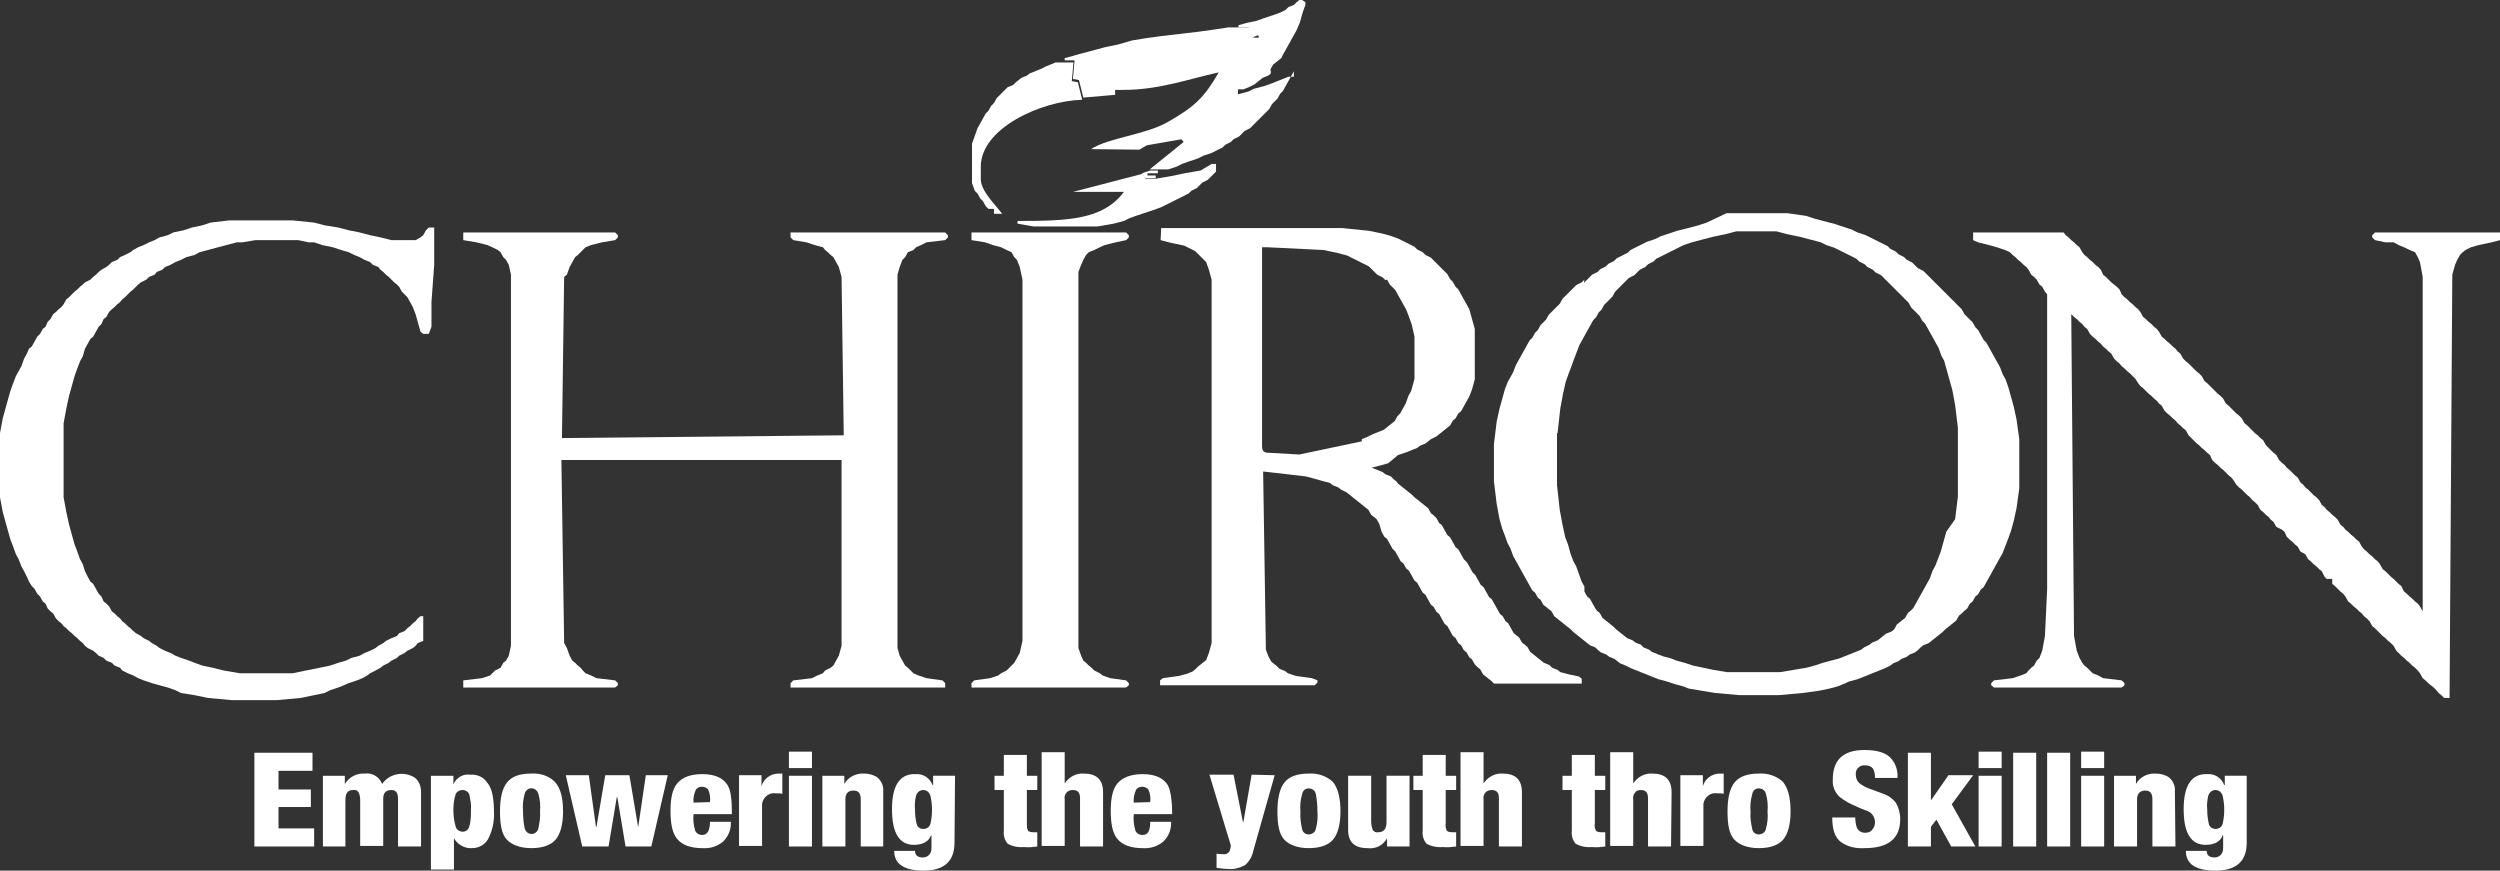
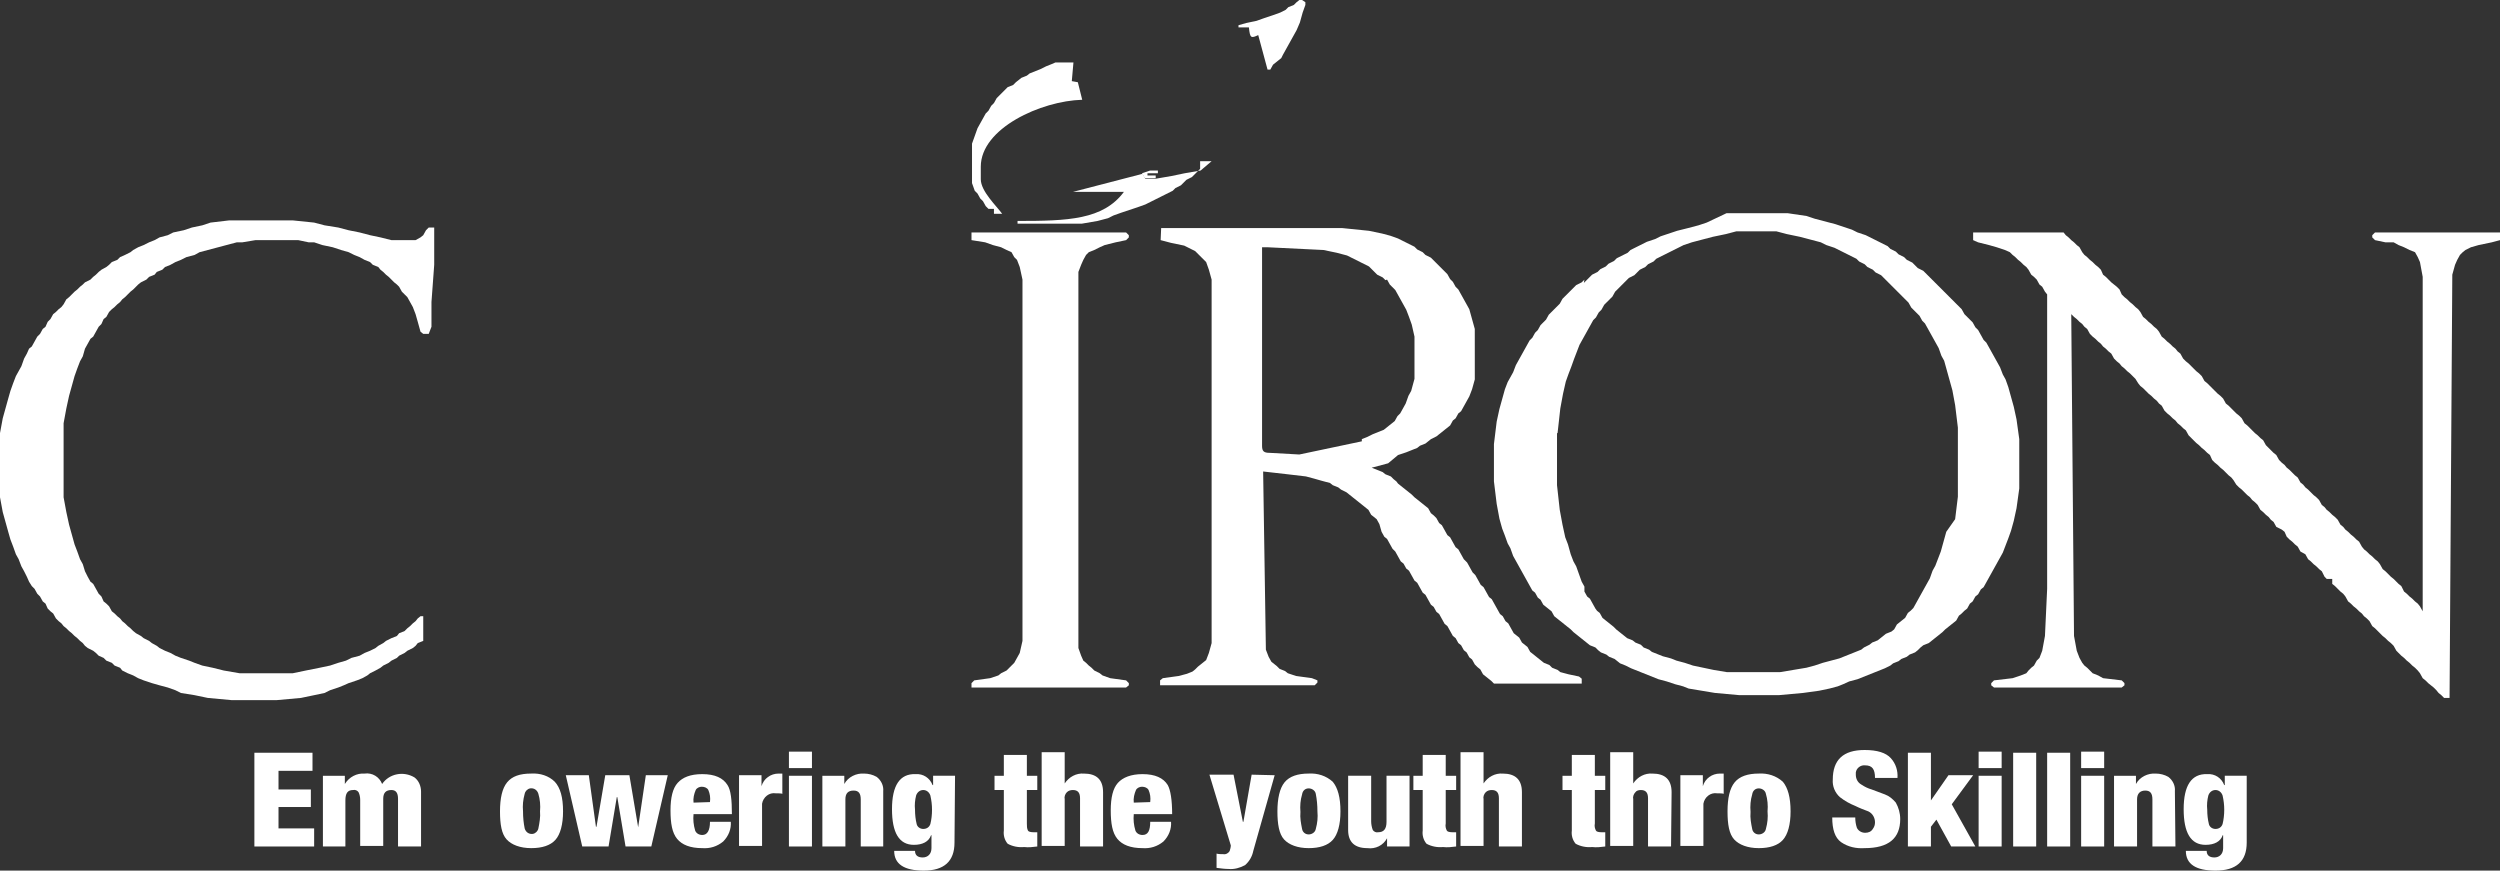
<svg xmlns="http://www.w3.org/2000/svg" version="1.1" id="Layer_1" x="0px" y="0px" viewBox="0 0 456 158.8" style="enable-background:new 0 0 456 158.8;" xml:space="preserve">
  <rect x="0" y="0" width="456" height="158.8" fill="#333333" stroke="none" />
  <style type="text/css"> .st0{fill:#FFFFFF;} </style>
  <title>Chiron</title>
  <g id="Layer_2_1_">
    <g id="Chiron">
      <path class="st0" d="M236.5,0.4L236,0.9l-1,0.4l-0.5,0.5l-1,0.5l-1.4,0.5l-1.5,0.5l-1.4,0.5l-1.9,0.4l-1.4,0.4V5h1.9 c0.2,2,0.4,2,1.7,1.4l1.7,6.3h0.5l0.5-0.9l0.5-0.4l0.5-0.4l0.5-0.4L234,10l0.5-0.9l0.5-0.9l0.5-0.9l0.5-0.9l0.5-0.9l0.6-1.4 l0.5-1.8l0.5-1.4V0.4L237.5,0H237L236.5,0.4z" />
-       <path class="st0" d="M221.4,5.4l-2.9,0.4l-3.4,0.4l-3.4,0.4l-2.9,0.4l-2.4,0.4L204,8.1l-2.4,0.5L200.1,9l-1.5,0.4l-1.5,0.4 l-1.4,0.4l-1.5,0.4v0.4h1.8l-0.3,3.4l1.1,0.2l0.8,3.2l5.8-0.5v-0.9h1.4c6.7,0,12-2,17.5-3.2c-2.7,4.7-4.5,6.3-9.2,9 c-4.1,2.4-10.9,2.9-14.1,5l8.8,0.1l1.4-0.8l6.3-1.1l0.4,0.5l-6.2,5h3.4l1.5-0.5l1-0.5l1.4-0.5l1.5-0.5l1-0.5l1.5-0.5l1-0.5l1-0.5 l0.5-0.5l1-0.5l0.5-0.5l1-0.5l0.5-0.5l0.5-0.5l1-0.5l0.5-0.5l0.5-0.5l0.5-0.5l0.5-0.5l0.5-0.5l0.5-0.5l0.5-0.5l0.5-0.9l0.5-0.5 l0.5-0.5l0.5-0.9l0.5-0.5l0.5-0.9l0.5-0.9l0.5-0.9l0.5-0.9V14h-1l-1,0.4l-1,0.4l-1,0.4l-1.4,0.5l-1.9,0.5l-1,0.5l-1.9,0.5v-0.9h1 l1-0.4l1-0.5l0.5-0.4l0.5-0.4l0.5-0.4l1-0.4l0.5-0.4v-0.4l-1.7-6.2C228.3,7,228.1,7,227.9,5h-3.9L221.4,5.4z" />
      <polygon class="st0" points="210.8,32.5 210.8,32 209.3,32 209.3,31.6 211.2,31.6 211.2,31.1 209.8,31.1 208.3,31.6 208.8,32.5 " />
      <path class="st0" d="M191.8,11.7l-1,0.4l-1,0.5l-1,0.4l-1,0.4l-0.5,0.4l-1,0.4l-0.5,0.4l-0.5,0.4l-0.5,0.5l-1,0.4l-0.5,0.5 l-0.5,0.5l-0.5,0.5l-0.5,0.5l-0.5,0.9l-0.5,0.5l-0.5,0.9l-0.5,0.5l-0.5,0.9l-0.5,0.9l-0.5,0.9l-0.5,1.4l-0.5,1.4v7.2l0.5,1.4 l0.5,0.5l0.5,0.9l0.5,0.5l0.5,0.9l0.5,0.5h1v0.9h1.5c-1-1.4-3.9-4.1-3.9-6.3v-2.3c0-7,11-12,18.5-12.2l-0.8-3.2l-1.1-0.2l0.3-3.4 h-1.8h-1.5L191.8,11.7z" />
-       <path class="st0" d="M219,31.1l-2.9,0.5l-2.4,0.5l-2.9,0.5h-1.9l-0.5-0.9l-12.7,3.3h9.3c-3.8,5.1-10.2,5.3-19.4,5.3v0.5l2.9,0.5 h11.7l2.9-0.5l1.9-0.5l1-0.5l1.4-0.5l1.5-0.5l1.5-0.5l1.4-0.5l1-0.5l1-0.5l1-0.5l1-0.5l1-0.5l0.5-0.5l1-0.5l0.5-0.5l0.5-0.5l1-0.5 l0.5-0.5l0.5-0.5l0.5-0.5v-1.4H221L219,31.1z" />
+       <path class="st0" d="M219,31.1l-2.9,0.5l-2.4,0.5l-2.9,0.5h-1.9l-0.5-0.9l-12.7,3.3h9.3c-3.8,5.1-10.2,5.3-19.4,5.3v0.5h11.7l2.9-0.5l1.9-0.5l1-0.5l1.4-0.5l1.5-0.5l1.5-0.5l1.4-0.5l1-0.5l1-0.5l1-0.5l1-0.5l1-0.5l0.5-0.5l1-0.5l0.5-0.5l0.5-0.5l1-0.5 l0.5-0.5l0.5-0.5l0.5-0.5v-1.4H221L219,31.1z" />
      <polygon class="st0" points="359.9,43.8 360.8,44.2 362.8,44.7 364.2,45.1 365.7,45.6 366.6,46 367.1,46.5 367.6,46.9 368.1,47.4 368.6,47.8 369.1,48.3 369.6,48.7 370,49.2 370.5,50.1 371,50.5 371.5,51 372,51.9 372.5,52.3 373,53.2 373.4,53.7 373.4,107.4 373,116 372.5,118.7 372,120 371.5,120.5 371,121.4 370.5,121.8 370,122.3 369.6,122.8 368.6,123.2 367.1,123.7 363.7,124.1 363.2,124.6 363.2,125 363.7,125.4 387,125.4 387.5,125 387.5,124.6 387,124.1 383.6,123.7 382.7,123.2 381.7,122.8 381.2,122.3 380.7,121.8 380.2,121.4 379.8,120.9 379.3,120 378.8,118.7 378.3,116 377.8,57.8 377.8,57.3 378.3,57.8 378.8,58.2 379.3,58.7 379.8,59.1 380.2,59.6 380.7,60 381.2,60.9 381.7,61.4 382.2,61.8 382.7,62.3 383.2,62.7 383.6,63.2 384.1,63.6 384.6,64.1 385.1,64.5 385.6,65.4 386.1,65.9 386.6,66.3 387,66.8 387.5,67.2 388,67.7 388.5,68.1 389,68.6 389.5,69.1 390,69.9 390.4,70.4 390.9,70.8 391.4,71.3 391.9,71.8 392.4,72.2 392.9,72.7 393.4,73.1 393.8,73.6 394.3,74 394.8,74.9 395.3,75.4 395.8,75.8 396.3,76.3 396.8,76.7 397.2,77.2 397.7,77.6 398.2,78.1 398.7,78.5 399.2,79.4 399.7,79.9 400.1,80.3 400.6,80.8 401.1,81.2 401.6,81.7 402.1,82.1 402.6,82.6 403.1,83 403.5,83.9 404,84.4 404.5,84.8 405,85.3 405.5,85.7 406,86.2 406.5,86.7 407,87.1 407.4,87.6 407.9,88.4 408.4,88.9 408.9,89.3 409.4,89.8 409.9,90.3 410.4,90.7 410.8,91.2 411.3,91.6 411.8,92.1 412.3,93 412.8,93.4 413.3,93.9 413.8,94.3 414.2,94.8 414.7,95.2 415.2,96.1 416.2,96.6 416.7,97 417.1,97.9 417.6,98.4 418.1,98.8 418.6,99.3 419.1,99.7 419.6,100.6 420.5,101.1 421,102 421.5,102.4 422,102.9 422.5,103.3 423,103.8 423.5,104.2 424,105.2 424.4,105.6 425.4,105.6 425.4,106.5 425.9,106.9 426.4,107.4 426.9,107.9 427.4,108.3 427.8,108.8 428.3,109.7 428.8,110.1 429.3,110.6 429.8,111 430.3,111.5 430.8,111.9 431.2,112.4 431.7,112.8 432.2,113.3 432.7,114.2 433.2,114.6 433.7,115.1 434.1,115.5 434.6,116 435.1,116.4 435.6,116.9 436.1,117.3 436.6,117.8 437.1,118.7 437.5,119.1 438,119.6 438.5,120 439,120.5 439.5,120.9 440,121.4 440.5,121.8 441,122.3 441.4,122.8 441.9,123.7 442.4,124.1 442.9,124.6 443.4,125 443.9,125.4 444.4,125.9 444.8,126.4 445.3,126.8 445.8,127.3 446.8,127.3 447.3,50.1 447.8,48.3 448.2,47.4 448.7,46.5 449.2,46 449.7,45.6 450.7,45.1 452.1,44.7 454.5,44.2 456,43.8 456,42.4 433.2,42.4 432.7,42.9 432.7,43.3 433.2,43.8 435.1,44.2 436.1,44.2 436.6,44.2 437.5,44.7 438.5,45.1 439.5,45.6 440.5,46 441,46.9 441.4,47.8 441.9,50.5 441.9,111.5 441.4,110.6 441,110.1 440.5,109.7 440,109.2 439.5,108.8 439,108.3 438.5,107.9 438,106.9 437.5,106.5 437.1,106.1 436.6,105.6 436.1,105.2 435.6,104.7 435.1,104.2 434.6,103.8 434.1,102.9 433.7,102.4 433.2,102 432.7,101.5 432.2,101.1 431.7,100.6 431.2,100.2 430.8,99.7 430.3,98.8 429.8,98.4 429.3,97.9 428.8,97.5 428.3,97 427.8,96.6 427.4,96.1 426.9,95.7 426.4,94.8 425.9,94.3 425.4,93.9 424.9,93.4 424.4,93 424,92.5 423.5,92.1 423,91.2 422.5,90.7 422,90.3 421.5,89.8 421,89.3 420.5,88.9 420.1,88.4 419.6,88 419.1,87.1 418.6,86.7 418.1,86.2 417.6,85.7 417.1,85.3 416.7,84.8 416.2,84.4 415.7,83.9 415.2,83 414.7,82.6 414.2,82.1 413.8,81.7 413.3,81.2 412.8,80.3 412.3,79.9 411.8,79.4 411.3,79 410.8,78.5 410.4,78.1 409.9,77.6 409.4,77.2 408.9,76.3 408.4,75.8 407.9,75.4 407.4,74.9 407,74.5 406.5,74 406,73.6 405.5,72.7 405,72.2 404.5,71.8 404,71.3 403.5,70.8 403.1,70.4 402.6,69.9 402.1,69.5 401.6,68.6 401.1,68.1 400.6,67.7 400.1,67.2 399.7,66.8 399.2,66.3 398.7,65.9 398.2,65.4 397.7,64.5 397.2,64.1 396.8,63.6 396.3,63.2 395.8,62.7 395.3,62.3 394.8,61.8 394.3,61.4 393.8,60.5 393.4,60 392.9,59.6 392.4,59.1 391.9,58.7 391.4,58.2 390.9,57.8 390.4,56.9 390,56.4 389.5,56 389,55.5 388.5,55.1 388,54.6 387.5,54.2 387,53.7 386.6,52.8 386.1,52.3 385.6,51.9 385.1,51.5 384.6,51 384.1,50.5 383.6,50.1 383.2,49.2 382.7,48.7 382.2,48.3 381.7,47.8 381.2,47.4 380.7,46.9 380.2,46.5 379.8,46 379.3,45.1 378.8,44.7 378.3,44.2 377.8,43.8 377.3,43.3 376.8,42.9 376.4,42.4 359.9,42.4 " />
      <polygon class="st0" points="177.2,43.8 179.7,44.2 181.1,44.7 182.6,45.1 183.6,45.6 184.5,46 185,46.9 185.5,47.4 186,48.7 186.5,51 186.5,116.9 186,119.1 185.5,120 185,120.9 184.5,121.4 184.1,121.8 183.6,122.3 182.6,122.8 182.1,123.2 180.6,123.7 177.7,124.1 177.2,124.6 177.2,125.4 205.4,125.4 205.9,125 205.9,124.6 205.4,124.1 202.5,123.7 201.1,123.2 200.6,122.8 199.6,122.3 199.1,121.8 198.6,121.4 198.1,120.9 197.6,120.5 197.2,119.6 196.7,118.2 196.7,49.6 197.2,48.3 197.6,47.4 198.1,46.5 198.6,46 199.6,45.6 200.6,45.1 201.5,44.7 203.5,44.2 205.4,43.8 205.9,43.3 205.9,42.9 205.4,42.4 177.2,42.4 " />
      <path class="st0" d="M311.3,40.6l-1.5,0.5l-1.9,0.5l-2,0.5l-1.5,0.5l-1.5,0.5l-1,0.5l-1.5,0.5l-1,0.5l-1,0.5l-1,0.5l-0.5,0.5 l-1,0.5l-1,0.5l-0.5,0.5l-1,0.5l-0.5,0.5l-1,0.5l-0.5,0.5l-1,0.5l-0.5,0.5l-0.5,0.5l-0.5,0.5L289,51l-0.5,0.5l-1,0.5l-0.5,0.5 l-0.5,0.5l-0.5,0.5l-0.5,0.5l-0.5,0.5l-0.5,0.9l-0.5,0.5l-0.5,0.5l-0.5,0.5l-0.5,0.5l-0.5,0.9l-0.5,0.5l-0.5,0.5l-0.5,0.9 l-0.5,0.5l-0.5,0.9l-0.5,0.5l-0.5,0.9l-0.5,0.9l-0.5,0.9l-0.5,0.9l-0.5,0.9l-0.5,1.3l-0.5,0.9l-0.5,0.9l-0.5,1.3l-0.5,1.8 l-0.5,1.8l-0.5,2.3l-0.5,4.1v6.8l0.5,4.1l0.5,2.7l0.5,1.8l0.5,1.3l0.5,1.4l0.5,0.9l0.5,1.4l0.5,0.9l0.5,0.9l0.5,0.9l0.5,0.9 l0.5,0.9l0.5,0.9l0.5,0.9l0.5,0.4l0.5,0.9l0.5,0.4l0.5,0.9l0.5,0.4l0.5,0.4l0.5,0.4l0.5,0.9l0.5,0.4l0.5,0.4l0.5,0.4l0.5,0.4 l0.5,0.4l0.5,0.4l0.5,0.5l0.5,0.4l0.5,0.4l0.5,0.4l0.5,0.4l0.5,0.4l0.5,0.4l1,0.4l0.5,0.5l0.5,0.4l1,0.4l0.5,0.4l1,0.4l0.5,0.4 l0.5,0.4l1,0.4l1,0.5l1,0.4l1,0.4l1,0.4l1,0.4l1,0.4l1.5,0.4l1.5,0.5l1.5,0.4l1,0.4l2.4,0.4l2.4,0.4l4.4,0.4h7.3l4.4-0.4l2.9-0.4 l1.9-0.4l1.5-0.4l1-0.4l1.1-0.5l1.5-0.4l1-0.4l1-0.4l1-0.4l1-0.4l1-0.4l1-0.5l0.5-0.4l1-0.4l0.5-0.4l1-0.4l0.5-0.4l1-0.4l0.5-0.4 l0.5-0.5l0.5-0.4l1-0.4l0.5-0.4l0.5-0.4l0.5-0.4l0.5-0.4l0.5-0.4l0.5-0.5l0.5-0.4l0.5-0.4l0.5-0.4l0.5-0.4l0.5-0.9l0.5-0.4 l0.5-0.5l0.5-0.4l0.5-0.9l0.5-0.4l0.5-0.9l0.5-0.4l0.5-0.9l0.5-0.4l0.5-0.9l0.5-0.9l0.5-0.9l0.5-0.9l0.5-0.9l0.5-0.9l0.5-0.9 l0.5-1.3l0.5-1.3l0.5-1.4l0.5-1.8l0.5-2.3l0.5-3.6v-9l-0.5-3.6l-0.5-2.3l-0.5-1.8l-0.5-1.8l-0.5-1.4l-0.5-0.9l-0.5-1.3l-0.5-0.9 l-0.5-0.9l-0.5-0.9l-0.5-0.9l-0.5-0.9l-0.5-0.5l-0.5-0.9l-0.5-0.9l-0.5-0.5l-0.5-0.9l-0.5-0.5l-0.5-0.5l-0.5-0.5l-0.5-0.9 l-0.5-0.5l-0.5-0.5l-0.5-0.5l-0.5-0.5l-0.5-0.5l-0.5-0.5l-0.5-0.5l-0.5-0.5l-0.5-0.5l-0.5-0.5l-0.5-0.5l-0.5-0.5l-0.5-0.5 l-0.5-0.5l-1-0.5l-0.5-0.5l-0.5-0.5l-1-0.5l-0.5-0.5l-1-0.5l-0.5-0.5l-1-0.5l-0.5-0.5l-1-0.5l-1-0.5l-1-0.5l-1-0.5l-1.5-0.5 l-1-0.5l-1.5-0.5l-1.5-0.5l-1.9-0.5l-1.9-0.5l-1.5-0.5l-3.4-0.5h-11.2L311.3,40.6z M284.1,79l0.5-4.5l0.5-2.7l0.5-2.2l0.5-1.4 l0.5-1.3l0.5-1.4l0.5-1.3l0.5-1.3l0.5-0.9l0.5-0.9l0.5-0.9l0.5-0.9l0.5-0.9l0.5-0.5l0.5-0.9l0.5-0.5l0.5-0.9l0.5-0.5l0.5-0.5 l0.5-0.5l0.5-0.9l0.5-0.5l0.5-0.5l0.5-0.5l0.5-0.5l0.5-0.5l1-0.5l0.5-0.5l0.5-0.5l1-0.5l0.5-0.5l1-0.5l0.5-0.5l1-0.5l1-0.5l1-0.5 l1-0.5l1-0.5l1.5-0.5l1.9-0.5l1.9-0.5l2.4-0.5l1.9-0.5h7.3l1.9,0.5l2.4,0.5l1.9,0.5l1.9,0.5l1,0.5l1.5,0.5l1,0.5l1,0.5l1,0.5 l1,0.5l0.5,0.5l1,0.5l0.5,0.5l1,0.5l0.5,0.5l1,0.5l0.5,0.5l0.5,0.5l0.5,0.5l0.5,0.5l0.5,0.5l0.5,0.5l0.5,0.5l0.5,0.5l0.5,0.5 l0.5,0.5l0.5,0.9l0.5,0.5l0.5,0.5l0.5,0.5l0.5,0.9l0.5,0.5l0.5,0.9l0.5,0.9l0.5,0.9l0.5,0.9l0.5,0.9l0.5,1.4l0.5,0.9l0.5,1.8 l0.5,1.8l0.5,1.8l0.5,2.7l0.5,4.1v12.6l-0.5,4.1L355,97l-0.5,1.8l-0.5,1.8l-0.5,1.3l-0.5,1.3l-0.5,0.9l-0.5,1.4l-0.5,0.9l-0.5,0.9 l-0.5,0.9l-0.5,0.9l-0.5,0.9l-0.5,0.9l-0.5,0.5l-0.5,0.4l-0.5,0.9l-0.5,0.4l-0.5,0.4l-0.5,0.4l-0.5,0.9l-0.5,0.4l-1,0.4l-0.5,0.4 l-0.5,0.4l-0.5,0.4l-1,0.4l-0.5,0.4l-1,0.5l-0.5,0.4l-1,0.4l-1,0.4l-1,0.4l-1,0.4l-1.5,0.4l-1.5,0.4l-1.5,0.5l-1.5,0.4l-2.4,0.4 l-2.4,0.4H315l-2.4-0.4l-1.9-0.4l-1.9-0.4l-1.5-0.5l-1.5-0.4l-1-0.4l-1.5-0.4l-1-0.4l-1-0.4l-0.5-0.4l-1-0.4l-0.5-0.5l-1-0.4 l-0.5-0.4l-1-0.4l-0.5-0.4l-0.5-0.4l-0.5-0.4l-0.5-0.4l-0.5-0.5l-0.5-0.4l-0.5-0.4l-0.5-0.4l-0.5-0.4l-0.5-0.9l-0.5-0.4L291,111 l-0.5-0.9l-0.5-0.9l-0.5-0.4l-0.5-0.9L289,107l-0.5-0.9l-0.5-1.4l-0.5-1.4l-0.5-0.9l-0.5-1.3l-0.5-1.8l-0.5-1.3l-0.5-2.3l-0.5-2.7 l-0.5-4.5V79z" />
      <path class="st0" d="M211.7,43.8l1.9,0.5l2.4,0.5l1,0.5l1,0.5l0.5,0.5l0.5,0.5l0.5,0.5l0.5,0.5l0.5,1.4L221,51v66.3l-0.5,1.8 l-0.5,1.3l-0.5,0.4l-0.5,0.4l-0.5,0.4l-0.5,0.5l-0.5,0.4l-1,0.4l-1.5,0.4l-2.9,0.4l-0.5,0.4v0.9h28.2l0.5-0.5v-0.4l-1-0.4 l-2.9-0.4l-1.5-0.5l-0.5-0.4l-1-0.4l-0.5-0.5l-0.5-0.4l-0.5-0.4l-0.5-0.9l-0.5-1.3l-0.5-32.5l4.4,0.5l3.4,0.4l1.5,0.4l1.4,0.4 l1.5,0.4l0.5,0.4l1,0.4l0.5,0.4l1,0.5l0.5,0.4l0.5,0.4l0.5,0.4l0.5,0.4l0.5,0.4l0.5,0.4l0.5,0.4l0.5,0.4l0.5,0.9l0.5,0.4l0.5,0.4 l0.5,0.9L252,97l0.5,0.9l0.5,0.4l0.5,0.9l0.5,0.9l0.5,0.5l0.5,0.9l0.5,0.9l0.5,0.4l0.5,0.9l0.5,0.4l0.5,0.9l0.5,0.9l0.5,0.4 l0.5,0.9l0.5,0.9l0.5,0.4l0.5,0.9l0.5,0.9l0.5,0.4l0.5,0.9l0.5,0.4l0.5,0.9l0.5,0.9l0.5,0.4l0.5,0.9l0.5,0.9l0.5,0.4l0.5,0.9 l0.5,0.4l0.5,0.9l0.5,0.4l0.5,0.9l0.5,0.4l0.5,0.9l0.5,0.5l0.5,0.4l0.5,0.9l0.5,0.4l0.5,0.4l0.5,0.4l0.5,0.5h16v-0.9l-0.5-0.4 l-1.9-0.4l-1.5-0.4l-0.5-0.4l-1-0.4l-0.5-0.5l-1-0.4l-0.5-0.4l-0.5-0.4l-0.5-0.4l-0.5-0.4l-0.5-0.4l-0.5-0.9l-0.5-0.4l-0.5-0.4 l-0.5-0.9l-0.5-0.4l-0.5-0.4l-0.5-0.9l-0.5-0.9l-0.5-0.4l-0.5-0.9l-0.5-0.4l-0.5-0.9l-0.5-0.9l-0.5-0.9l-0.5-0.4l-0.5-0.9 l-0.5-0.9l-0.5-0.4l-0.5-0.9l-0.5-0.9l-0.5-0.5l-0.5-0.9l-0.5-0.9L267,102l-0.5-0.9l-0.5-0.9l-0.5-0.4l-0.5-0.9l-0.5-0.9l-0.5-0.4 l-0.5-0.9l-0.5-0.9l-0.5-0.4l-0.5-0.9l-0.5-0.5l-0.5-0.4l-0.5-0.9l-0.5-0.4l-0.5-0.4l-0.5-0.4l-0.5-0.4l-0.5-0.4l-0.5-0.5 l-0.5-0.4l-0.5-0.4l-0.5-0.4l-0.5-0.4l-0.5-0.4l-0.3-0.4l-0.5-0.4l-0.5-0.5l-1-0.4l-0.5-0.4l-1-0.4l-1-0.4l1.5-0.4l1.5-0.4L255,83 l1.5-0.5l1-0.4l1-0.4l0.5-0.4l1-0.4l0.5-0.4l0.5-0.4l1-0.5l0.5-0.4l0.5-0.4l0.5-0.4l0.5-0.4l0.5-0.4l0.5-0.9l0.5-0.4l0.5-0.9 l0.5-0.4l0.5-0.9l0.5-0.9l0.5-0.9l0.5-1.3l0.5-1.8V60l-0.5-1.8l-0.5-1.8l-0.5-0.9l-0.5-0.9l-0.5-0.9l-0.5-0.9l-0.5-0.5l-0.5-0.9 l-0.5-0.5l-0.5-0.9l-0.5-0.5l-0.5-0.5l-0.5-0.5l-0.5-0.5l-0.5-0.5l-0.5-0.5l-1-0.5l-0.5-0.5l-1-0.5l-0.5-0.5l-1-0.5l-1-0.5l-1-0.5 l-1.4-0.5l-1.5-0.4l-2.4-0.5l-4.9-0.5h-33L211.7,43.8z M257.4,71.3l-0.5,0.9l-0.5,1.4l-0.5,0.9l-0.5,0.9l-0.5,0.5l-0.5,0.9 l-0.5,0.4l-0.5,0.4l-0.5,0.4l-0.5,0.4l-1,0.4l-1,0.4l-1,0.5l-1,0.4v0.4L237,82.9l-5.4-0.3c-1.1,0-1.4-0.3-1.4-1.3V45.1h1l10.2,0.5 l2.4,0.5l1.9,0.5l1,0.5l1,0.5l1,0.5l1,0.5l0.5,0.5l0.5,0.5l0.5,0.5l1,0.5l0.5,0.5L253,51l0.5,0.9l0.5,0.5l0.5,0.5l0.5,0.9l0.5,0.9 l0.5,0.9l0.5,0.9l0.5,1.3l0.5,1.4l0.5,2.2v7.7L257.4,71.3z" />
-       <polygon class="st0" points="84.5,43.8 86.9,44.2 88.9,44.7 89.8,45.1 90.8,45.6 91.3,46 91.8,46.9 92.3,47.4 92.8,48.3 93.2,50.1 93.2,117.8 92.8,119.6 92.3,120.5 91.8,120.9 91.3,121.8 90.3,122.3 89.8,122.8 89.4,123.2 87.9,123.7 84.5,124.1 84.5,125.4 112.2,125.4 112.7,125 112.7,124.6 112.2,124.1 108.8,123.7 107.8,123.2 106.8,122.8 106.3,122.3 105.9,121.8 105.4,121.4 104.9,120.9 104.4,120.5 103.9,119.6 103.4,118.2 102.9,117.3 102.4,83.9 153.5,83.9 153.5,117.8 153,119.6 152.5,120.5 152,121.4 151.5,121.8 150.5,122.3 150.1,122.8 149.1,123.2 148.1,123.7 144.7,124.1 144.2,124.6 144.2,125.4 172.4,125.4 172.4,124.6 171.9,124.1 169,123.7 167.5,123.2 166.6,122.8 166.1,122.3 165.6,121.8 165.1,121.4 164.6,120.5 164.1,119.6 163.7,118.2 163.7,50.1 164.1,48.7 164.6,47.4 165.1,46.9 165.6,46 166.6,45.6 167.1,45.1 168,44.7 169,44.2 172.4,43.8 172.9,43.3 172.9,42.9 172.4,42.4 144.2,42.4 144.2,43.3 144.7,43.8 147.1,44.2 148.6,44.7 150.1,45.1 150.5,45.6 151,46 151.5,46.5 152,46.9 152.5,47.8 153,48.7 153.5,50.5 153.9,79.4 102.5,79.9 102.9,50.5 103.4,50.1 103.9,48.7 104.4,47.8 104.9,46.9 105.4,46.5 105.9,46 106.3,45.6 106.8,45.1 107.8,44.7 109.8,44.2 112.2,43.8 112.7,43.3 112.7,42.9 112.2,42.4 84.5,42.4 " />
      <polygon class="st0" points="38.4,40.6 36.9,41.1 35,41.5 33.5,42 31.6,42.4 30.6,42.9 29.1,43.3 28.2,43.8 27.2,44.2 26.2,44.7 25.2,45.1 24.3,45.6 23.8,46 22.8,46.5 21.9,46.9 21.4,47.4 20.4,47.8 19.9,48.3 19.4,48.7 18.5,49.2 18,49.6 17.5,50.1 17,50.5 16.5,51 15.5,51.5 15.1,51.9 14.6,52.3 14.1,52.8 13.6,53.2 13.1,53.7 12.6,54.2 12.1,54.6 11.6,55.5 11.2,56 10.7,56.4 10.2,56.9 9.7,57.3 9.2,58.2 8.7,58.7 8.3,59.6 7.8,60 7.3,60.9 6.8,61.4 6.3,62.3 5.8,63.2 5.3,63.6 4.9,64.5 4.4,65.4 3.9,66.8 3.4,67.7 2.9,68.6 2.4,69.9 1.9,71.3 1.5,72.7 1,74.5 0.5,76.3 0,79 0,90.7 0.5,93.4 1,95.2 1.5,97 1.9,98.4 2.4,99.7 2.9,101.1 3.4,102 3.9,103.3 4.4,104.2 4.9,105.2 5.3,106.1 5.8,106.9 6.3,107.4 6.8,108.3 7.3,108.8 7.8,109.7 8.3,110.1 8.7,111 9.2,111.5 9.7,111.9 10.2,112.8 10.7,113.3 11.2,113.7 11.6,114.2 12.1,114.6 12.6,115.1 13.1,115.5 13.6,116 14.1,116.4 14.6,116.9 15.1,117.3 15.5,117.8 16,118.2 17,118.7 17.5,119.1 18,119.6 18.9,120 19.4,120.5 20.4,120.9 20.9,121.4 21.9,121.8 22.3,122.3 23.3,122.8 24.3,123.2 25.2,123.7 26.2,124.1 27.7,124.6 29.1,125 30.6,125.4 32,125.9 33,126.4 35.5,126.8 37.9,127.3 42.2,127.7 50.5,127.7 54.9,127.3 57.3,126.8 59.2,126.4 60.2,125.9 61.7,125.4 62.7,125 63.6,124.6 65.1,124.1 66.1,123.7 67,123.2 67.5,122.8 68.5,122.3 69.4,121.8 69.9,121.4 70.9,120.9 71.4,120.5 72.4,120 72.8,119.6 73.8,119.1 74.3,118.7 75.3,118.2 75.8,117.8 76.2,117.3 77.2,116.9 77.2,112.4 76.7,112.4 76.2,112.8 75.8,113.3 75.3,113.7 74.8,114.2 74.3,114.6 73.8,115.1 72.8,115.5 72.4,116 71.4,116.4 70.4,116.9 69.9,117.3 69,117.8 68.5,118.2 67.5,118.7 66.5,119.1 65.6,119.6 64.1,120 63.1,120.5 61.7,120.9 60.2,121.4 58.3,121.8 55.8,122.3 53.4,122.8 43.7,122.8 40.8,122.3 38.8,121.8 36.9,121.4 35.5,120.9 34.5,120.5 33,120 32,119.6 31.1,119.1 30.1,118.7 29.1,118.2 28.6,117.8 27.7,117.3 27.2,116.9 26.2,116.4 25.7,116 24.8,115.5 24.3,115.1 23.8,114.6 23.3,114.2 22.8,113.7 22.3,113.3 21.9,112.8 21.4,112.4 20.9,111.9 20.4,111.5 19.9,110.6 19.4,110.1 18.9,109.7 18.5,108.8 18,108.3 17.5,107.4 17,106.5 16.5,106.1 16,105.2 15.5,104.2 15.1,102.9 14.6,102 14.1,100.6 13.6,99.3 13.1,97.5 12.6,95.7 12.1,93.4 11.6,90.7 11.6,77.2 12.1,74.5 12.6,72.2 13.1,70.4 13.6,68.6 14.1,67.2 14.6,65.9 15.1,65 15.5,63.6 16,62.7 16.5,61.8 17,61.4 17.5,60.5 18,59.6 18.5,59.1 18.9,58.2 19.4,57.8 19.9,56.9 20.4,56.4 20.9,56 21.4,55.5 21.9,55.1 22.3,54.6 22.8,54.2 23.3,53.7 23.8,53.2 24.3,52.8 24.8,52.3 25.2,51.9 25.7,51.5 26.7,51 27.2,50.5 28.2,50.1 28.6,49.6 29.6,49.2 30.1,48.7 31.1,48.3 32,47.8 33,47.4 34,46.9 35.5,46.5 36.4,46 37.9,45.6 39.8,45.1 41.3,44.7 43.2,44.2 43.7,44.2 44.2,44.2 46.6,43.8 48.6,43.8 50.5,43.8 51,43.8 52.5,43.8 54.4,43.8 56.3,44.2 56.8,44.2 57.3,44.2 58.8,44.7 60.7,45.1 62.2,45.6 63.6,46 64.6,46.5 65.6,46.9 66.5,47.4 67.5,47.8 68,48.3 69,48.7 69.4,49.2 69.9,49.6 70.4,50.1 70.9,50.5 71.4,51 71.9,51.5 72.4,51.9 72.8,52.3 73.3,53.2 73.8,53.7 74.3,54.2 74.8,55.1 75.3,56 75.8,57.3 76.2,58.7 76.7,60.5 77.2,60.9 78.2,60.9 78.7,59.6 78.7,58.7 78.7,55.1 79.2,48.3 79.2,45.6 79.2,44.2 79.2,41.5 78.2,41.5 77.7,42 77.2,42.9 76.7,43.3 75.8,43.8 71.4,43.8 69.4,43.3 67.5,42.9 65.6,42.4 63.6,42 61.7,41.5 59.2,41.1 57.3,40.6 53.4,40.2 41.8,40.2 " />
      <polygon class="st0" points="57.3,154.4 46.4,154.4 46.4,137.3 57,137.3 57,140.6 50.8,140.6 50.8,144 56.7,144 56.7,147.2 50.8,147.2 50.8,151.1 57.3,151.1 " />
      <path class="st0" d="M76.8,154.4h-4.2v-8.7c0-1.1-0.4-1.6-1.2-1.6c-1,0-1.5,0.5-1.5,1.6v8.6h-4.2v-8.4c0-0.5-0.1-1-0.3-1.4 c-0.2-0.3-0.6-0.5-1-0.4c-1,0-1.4,0.6-1.4,1.9v8.4h-4.1v-12.9h4v1.5c0.8-1.3,2.2-2,3.6-1.9c1.4-0.2,2.7,0.6,3.2,1.9l0,0 c1.3-1.9,3.9-2.4,5.9-1.2c0.8,0.6,1.2,1.6,1.2,2.6L76.8,154.4z" />
-       <path class="st0" d="M85.9,147.8c0.1-1-0.1-1.9-0.3-2.9c-0.2-0.5-0.7-0.8-1.2-0.8c-0.6,0-1.1,0.3-1.3,0.8 c-0.3,0.9-0.4,1.9-0.4,2.8c0,1,0.1,2,0.4,3c0.1,0.6,0.7,1,1.3,1c0.6,0,1.1-0.4,1.2-1C85.9,149.8,85.9,148.8,85.9,147.8 M90.1,148.1c0.1,1.7-0.3,3.5-1.1,5c-0.6,1-1.7,1.6-2.9,1.6c-1.3,0.1-2.6-0.6-3.3-1.8v5.7h-4.2v-17.1h4.1v1.6 c0.2-0.5,0.5-0.9,0.9-1.2c0.6-0.5,1.4-0.7,2.1-0.6c1.3-0.1,2.5,0.4,3.2,1.5C89.7,143.7,90.1,145.5,90.1,148.1z" />
      <path class="st0" d="M98.5,148c0.1-1.1,0-2.2-0.3-3.2c-0.2-0.7-0.8-1.1-1.5-1c-0.5,0.1-0.9,0.5-1,1c-0.3,1.1-0.4,2.1-0.3,3.2 c0,1.1,0.1,2.1,0.3,3.1c0.2,0.7,0.8,1.1,1.5,1c0.5-0.1,0.9-0.5,1-1C98.4,150.1,98.6,149,98.5,148 M102.7,148 c0,2.4-0.5,4.2-1.4,5.2c-0.9,1-2.4,1.5-4.4,1.5s-3.6-0.6-4.5-1.6s-1.2-2.7-1.2-5.1s0.4-4.2,1.3-5.3s2.3-1.6,4.4-1.6 c1.6-0.1,3.2,0.4,4.3,1.5C102.2,143.7,102.7,145.4,102.7,148L102.7,148z" />
      <polygon class="st0" points="121.8,141.4 118.8,154.4 114.1,154.4 112.6,145.4 112.5,145.4 111,154.4 106.2,154.4 103.2,141.4 107.4,141.4 108.7,150.8 108.8,150.8 110.4,141.4 114.8,141.4 116.4,150.9 116.4,150.9 117.8,141.4 " />
      <path class="st0" d="M129.5,146.3c0.1-0.8,0-1.5-0.3-2.2c-0.2-0.4-0.7-0.6-1.2-0.6c-0.4,0-0.9,0.2-1.1,0.6 c-0.3,0.7-0.5,1.5-0.4,2.3L129.5,146.3z M133.5,148.5h-7c-0.1,1,0,2,0.3,3c0.2,0.5,0.7,0.8,1.3,0.8c0.9,0,1.4-0.8,1.4-2.4h3.8 c0.1,1.3-0.4,2.6-1.4,3.6c-1.1,0.9-2.4,1.3-3.8,1.2c-2.2,0-3.7-0.6-4.6-1.7s-1.2-2.8-1.2-5.2c0-2.3,0.4-4,1.3-5s2.3-1.6,4.5-1.6 c2.3,0,3.8,0.7,4.6,2C133.3,144.1,133.5,145.9,133.5,148.5L133.5,148.5z" />
      <path class="st0" d="M142.8,144.8c-0.4-0.1-0.8-0.1-1.3-0.1c-1.2-0.2-2.3,0.7-2.5,1.9c0,0.2,0,0.4,0,0.6v7.1h-4.2v-12.9h4.1v2 c0.4-1.4,1.7-2.3,3.1-2.3c0.2,0,0.3,0,0.5,0h0.2V144.8z" />
      <path class="st0" d="M148.1,154.4h-4.2v-12.9h4.2V154.4z M148.1,140.1h-4.2v-3h4.2V140.1z" />
      <path class="st0" d="M161.1,154.4H157v-8.6c0-1.1-0.4-1.6-1.3-1.6c-1,0-1.5,0.5-1.5,1.6v8.6H150v-12.9h4v1.5 c0.7-1.3,2.2-2,3.6-1.9c0.8,0,1.6,0.2,2.3,0.6c0.8,0.6,1.3,1.6,1.2,2.6L161.1,154.4z" />
      <path class="st0" d="M170,147.7c0-0.9-0.1-1.7-0.3-2.6c-0.2-0.6-0.7-1-1.3-1c-0.6,0-1.1,0.4-1.3,1c-0.2,0.8-0.3,1.7-0.2,2.6 c0,0.9,0.1,1.8,0.3,2.6c0.1,0.5,0.6,0.9,1.2,0.9c0.6,0,1.1-0.3,1.3-0.9C169.9,149.5,170,148.6,170,147.7 M174.1,153.7 c0,3.4-1.9,5.1-5.6,5.1c-3.6,0-5.4-1.2-5.4-3.6h3.8c0,0.8,0.5,1.2,1.4,1.2s1.6-0.6,1.6-1.7v-2.3c0-0.1-0.1-0.1-0.1,0 c-0.4,1.1-1.5,1.7-3.1,1.7c-2.7,0-4-2.2-4-6.5s1.4-6.5,4.3-6.4c1.4-0.1,2.6,0.7,3.1,2c0,0,0,0,0.1,0v-1.7h4L174.1,153.7z" />
      <path class="st0" d="M189.2,154.4c-0.8,0.1-1.6,0.2-2.4,0.1c-1,0.1-2.1-0.1-3-0.6c-0.6-0.7-0.8-1.6-0.7-2.4v-7.4h-1.7v-2.6h1.7 v-3.8h4.2v3.8h1.9v2.6h-1.9v6.1c0,0.5,0,0.9,0.2,1.3c0.1,0.2,0.5,0.3,1,0.3h0.7L189.2,154.4z" />
      <path class="st0" d="M201.2,154.4h-4.2v-8.8c0-1-0.4-1.5-1.3-1.5c-0.4,0-0.8,0.1-1.1,0.4c-0.3,0.3-0.5,0.8-0.4,1.2v8.6h-4.2v-17.1 h4.2v5.7l0,0c0.8-1.2,2.1-1.9,3.5-1.8c2.3,0,3.5,1.1,3.5,3.4L201.2,154.4z" />
      <path class="st0" d="M209.8,146.3c0.1-0.8,0-1.5-0.3-2.2c-0.2-0.4-0.7-0.6-1.2-0.6c-0.4,0-0.9,0.2-1.1,0.6 c-0.3,0.7-0.5,1.5-0.4,2.3L209.8,146.3z M213.8,148.5h-7c-0.1,1,0,2,0.3,3c0.2,0.5,0.7,0.8,1.3,0.8c1,0,1.4-0.8,1.4-2.4h3.8 c0.1,1.3-0.4,2.6-1.4,3.6c-1.1,0.9-2.4,1.3-3.8,1.2c-2.2,0-3.7-0.6-4.6-1.7s-1.2-2.8-1.2-5.2c0-2.3,0.4-4,1.3-5s2.4-1.6,4.5-1.6 c2.3,0,3.8,0.7,4.6,2C213.5,144.1,213.8,145.9,213.8,148.5L213.8,148.5z" />
      <path class="st0" d="M232.5,141.4l-3.9,13.8c-0.2,1-0.7,1.9-1.5,2.6c-0.9,0.5-2,0.8-3,0.7c-0.7,0-1.4-0.1-2.2-0.2v-2.6 c0.4,0.1,0.8,0.1,1.2,0.1c0.5,0.1,1-0.2,1.2-0.6c0.1-0.3,0.2-0.7,0.2-1l-3.9-12.9h4.4l1.7,8.6h0.1l1.5-8.6L232.5,141.4z" />
      <path class="st0" d="M240.3,148c0-1.1-0.1-2.2-0.3-3.2c-0.1-0.6-0.7-1-1.3-1c-0.6,0-1.1,0.4-1.2,1.1c-0.3,1-0.4,2.1-0.3,3.2 c-0.1,1.1,0.1,2.1,0.3,3.1c0.1,0.6,0.6,1,1.2,1c0.6,0,1.2-0.4,1.3-1C240.3,150.1,240.4,149.1,240.3,148 M244.5,148 c0,2.4-0.5,4.2-1.4,5.2s-2.4,1.5-4.4,1.5s-3.6-0.6-4.5-1.6s-1.2-2.8-1.2-5.1s0.4-4.2,1.3-5.3s2.4-1.6,4.4-1.6 c1.6-0.1,3.2,0.4,4.4,1.5C244,143.7,244.5,145.4,244.5,148L244.5,148z" />
      <path class="st0" d="M257,154.4h-4v-1.5c-0.7,1.3-2.1,2-3.6,1.8c-2.3,0-3.5-1.1-3.5-3.3v-9.9h4.2v8.3c0,0.5,0.1,1.1,0.3,1.6 c0.2,0.3,0.6,0.5,1,0.4c1,0,1.5-0.6,1.5-1.9v-8.4h4.2V154.4z" />
      <path class="st0" d="M265.6,154.4c-0.8,0.1-1.6,0.2-2.4,0.1c-1,0.1-2.1-0.1-3-0.6c-0.6-0.7-0.8-1.6-0.7-2.4v-7.4h-1.7v-2.6h1.7 v-3.8h4.2v3.8h1.9v2.6h-1.9v6.1c-0.1,0.5,0,0.9,0.2,1.3c0.1,0.2,0.5,0.3,1,0.3h0.7V154.4z" />
      <path class="st0" d="M277.6,154.4h-4.2v-8.8c0-1-0.4-1.5-1.3-1.5c-0.4,0-0.8,0.1-1.1,0.4c-0.3,0.3-0.5,0.8-0.4,1.2v8.6h-4.2v-17.1 h4.2v5.7l0,0c0.8-1.2,2.1-1.9,3.5-1.8c2.3,0,3.5,1.1,3.5,3.4L277.6,154.4z" />
      <path class="st0" d="M292.8,154.4c-0.8,0.1-1.6,0.2-2.4,0.1c-1,0.1-2.1-0.1-3-0.6c-0.6-0.7-0.8-1.6-0.7-2.4v-7.4H285v-2.6h1.7 v-3.8h4.2v3.8h1.9v2.6h-1.9v6.1c-0.1,0.5,0,0.9,0.2,1.3c0.1,0.2,0.5,0.3,1,0.3h0.7L292.8,154.4z" />
      <path class="st0" d="M304.8,154.4h-4.2v-8.8c0-1-0.4-1.5-1.3-1.5c-0.4,0-0.8,0.1-1,0.4c-0.3,0.3-0.5,0.8-0.4,1.2v8.6h-4.2v-17.1 h4.2v5.7l0,0c0.8-1.2,2.1-1.9,3.5-1.8c2.3,0,3.5,1.1,3.5,3.4L304.8,154.4z" />
      <path class="st0" d="M314.5,144.8c-0.4-0.1-0.8-0.1-1.3-0.1c-1.2-0.2-2.3,0.7-2.5,1.9c0,0.2,0,0.4,0,0.6v7.1h-4.2v-12.9h4.1v2 c0.4-1.4,1.7-2.3,3.1-2.3c0.2,0,0.3,0,0.5,0h0.2V144.8z" />
      <path class="st0" d="M322.4,148c0.1-1.1,0-2.2-0.3-3.2c-0.1-0.6-0.7-1-1.3-1c-0.6,0-1.1,0.4-1.2,1.1c-0.3,1-0.4,2.1-0.3,3.2 c-0.1,1.1,0.1,2.1,0.3,3.1c0.1,0.6,0.6,1,1.2,1c0.6,0,1.2-0.4,1.3-1C322.4,150.1,322.5,149.1,322.4,148 M326.6,148 c0,2.4-0.5,4.2-1.4,5.2c-0.9,1-2.4,1.5-4.4,1.5s-3.6-0.6-4.5-1.6s-1.2-2.7-1.2-5.1s0.4-4.2,1.3-5.3s2.4-1.6,4.4-1.6 c1.6-0.1,3.2,0.4,4.4,1.5C326.1,143.7,326.6,145.4,326.6,148L326.6,148z" />
      <path class="st0" d="M346.6,149.4c0,3.5-2.1,5.3-6.5,5.3c-1.5,0.1-3-0.2-4.3-1.1c-1.1-0.8-1.6-2.3-1.6-4.5h4.2 c0,0.7,0.1,1.3,0.3,1.9c0.3,0.6,0.9,0.9,1.5,0.9c0.6,0,1.1-0.2,1.4-0.7c0.3-0.4,0.4-0.8,0.4-1.2c0-0.8-0.4-1.6-1.2-2 c-0.8-0.3-1.6-0.6-2.4-1c-1-0.4-1.9-0.9-2.8-1.6c-0.9-0.8-1.4-2-1.3-3.2c0-3.6,1.9-5.4,5.8-5.4c2.3,0,3.9,0.5,4.8,1.5 c0.9,1,1.3,2.3,1.2,3.6H342c0-1.6-0.5-2.3-1.8-2.3c-0.8-0.1-1.6,0.5-1.7,1.3c0,0.1,0,0.3,0,0.4c0,0.7,0.3,1.4,1,1.8 c0.6,0.4,1.2,0.7,1.9,0.9l2.4,0.9c0.8,0.3,1.4,0.8,2,1.5C346.3,147.3,346.6,148.3,346.6,149.4" />
      <polygon class="st0" points="360.3,154.4 355.9,154.4 353.2,149.5 352.2,150.8 352.2,154.4 348,154.4 348,137.3 352.2,137.3 352.2,146 355.4,141.4 359.9,141.4 356,146.7 " />
      <path class="st0" d="M365.1,154.4h-4.2v-12.9h4.2V154.4z M365.1,140.1h-4.2v-3h4.2V140.1z" />
      <rect x="367.2" y="137.3" class="st0" width="4.2" height="17.1" />
      <rect x="373.4" y="137.3" class="st0" width="4.2" height="17.1" />
      <path class="st0" d="M383.8,154.4h-4.2v-12.9h4.2V154.4z M383.8,140.1h-4.2v-3h4.2V140.1z" />
      <path class="st0" d="M396.8,154.4h-4.2v-8.6c0-1.1-0.4-1.6-1.3-1.6s-1.5,0.5-1.5,1.6v8.6h-4.2v-12.9h4v1.5c0.7-1.3,2.2-2,3.6-1.9 c0.8,0,1.6,0.2,2.3,0.6c0.8,0.6,1.3,1.6,1.2,2.6L396.8,154.4z" />
      <path class="st0" d="M405.7,147.7c0-0.9-0.1-1.7-0.3-2.6c-0.2-0.6-0.7-1-1.3-1c-0.6,0-1.1,0.4-1.3,1c-0.2,0.8-0.3,1.7-0.2,2.6 c0,0.9,0.1,1.8,0.3,2.6c0.1,0.5,0.6,0.9,1.2,0.9c0.6,0,1.1-0.3,1.3-0.9C405.6,149.5,405.7,148.6,405.7,147.7 M409.8,153.7 c0,3.4-1.9,5.1-5.7,5.1c-3.6,0-5.4-1.2-5.4-3.6h3.8c0,0.8,0.5,1.2,1.4,1.2s1.6-0.6,1.6-1.7v-2.3c0-0.1-0.1-0.1-0.1,0 c-0.4,1.1-1.5,1.7-3.1,1.7c-2.7,0-4-2.2-4-6.5c0-4.3,1.4-6.5,4.3-6.4c1.4-0.1,2.6,0.7,3.1,2c0,0,0,0,0.1,0v-1.7h4L409.8,153.7z" />
    </g>
  </g>
</svg>